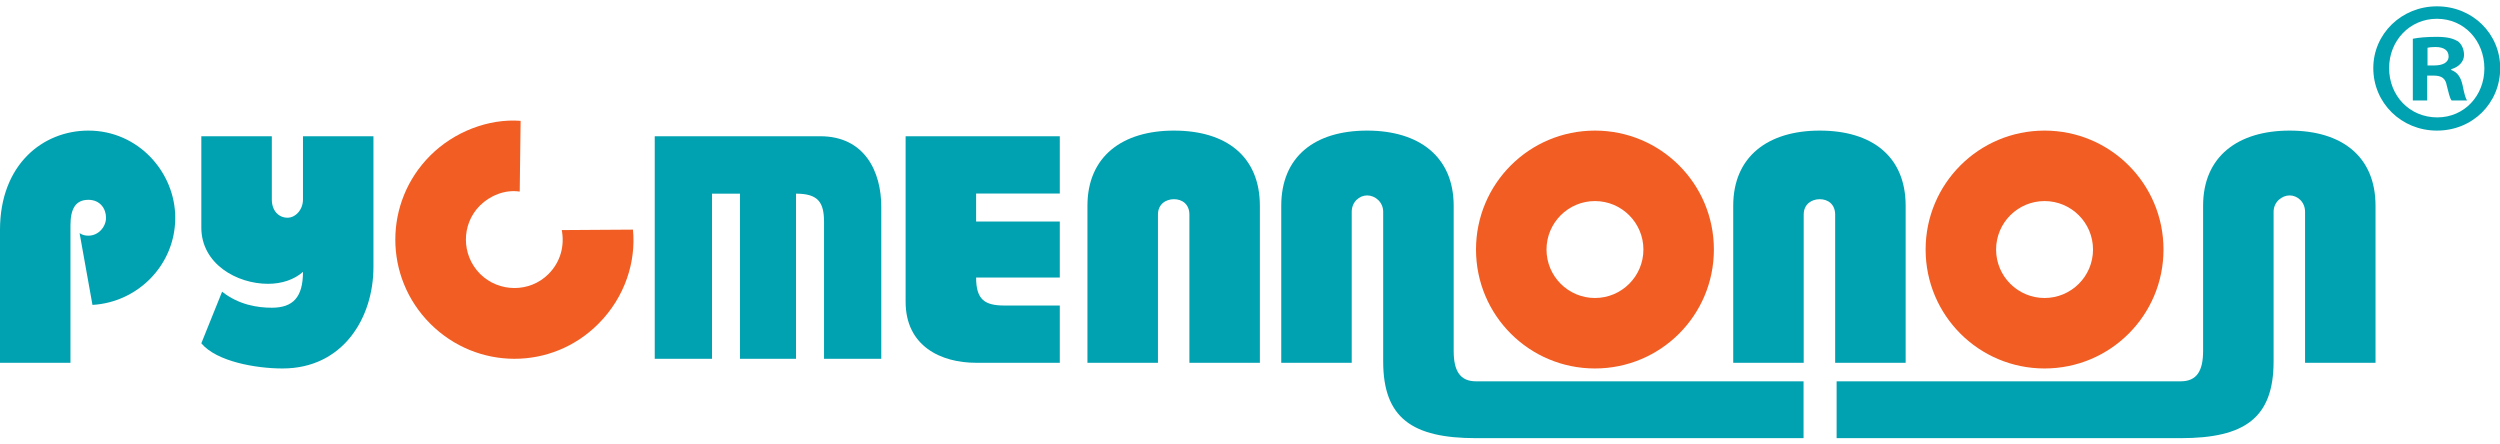
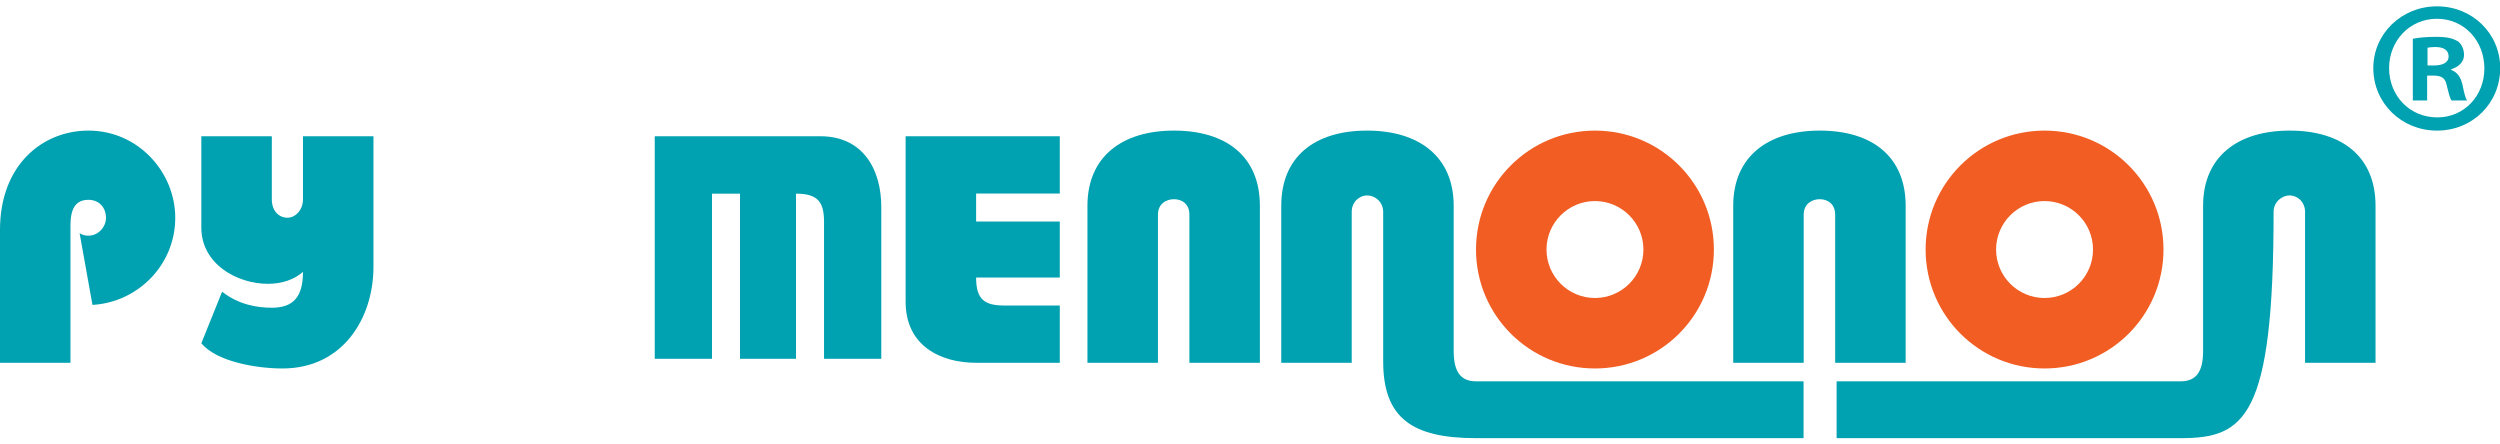
<svg xmlns="http://www.w3.org/2000/svg" width="90px" height="16px" version="1.1" xml:space="preserve" style="fill-rule:evenodd;clip-rule:evenodd;stroke-linejoin:round;stroke-miterlimit:2;">
  <g transform="matrix(0.978,0,0,0.978,-0.146,-0.745)">
    <g>
      <path d="M0.149,14.116L0.149,9.229C0.149,6.808 1.736,5.569 3.403,5.569C5.245,5.569 6.6,7.109 6.6,8.777C6.6,10.526 5.209,11.892 3.553,11.985L3.079,9.344C3.183,9.414 3.288,9.437 3.403,9.437C3.773,9.437 4.052,9.113 4.052,8.777C4.052,8.441 3.832,8.117 3.403,8.117C2.928,8.117 2.743,8.453 2.743,9.055L2.743,14.116L0.149,14.116Z" style="fill:rgb(0,161,176);fill-rule:nonzero;" />
      <path d="M10.155,5.777L10.155,8.105C10.155,8.522 10.41,8.776 10.734,8.776C11.024,8.776 11.302,8.487 11.302,8.105L11.302,5.777L13.896,5.777L13.896,10.584C13.896,12.483 12.761,14.325 10.549,14.325C9.565,14.325 8.117,14.069 7.56,13.398L8.325,11.499C8.939,11.985 9.634,12.089 10.155,12.089C10.931,12.089 11.302,11.707 11.302,10.769C10.977,11.058 10.514,11.209 10.016,11.209C8.869,11.209 7.56,10.479 7.56,9.136L7.56,5.777L10.155,5.777Z" style="fill:rgb(0,161,176);fill-rule:nonzero;" />
      <path d="M39.16,5.777L39.16,7.885L36.08,7.885L36.08,8.916L39.16,8.916L39.16,10.977L36.08,10.977C36.08,11.788 36.392,12.008 37.122,12.008L39.16,12.008L39.16,14.116L36.08,14.116C34.782,14.116 33.485,13.502 33.485,11.869L33.485,5.777L39.16,5.777Z" style="fill:rgb(0,161,176);fill-rule:nonzero;" />
      <path d="M42.773,8.661L42.773,14.116L40.178,14.116L40.178,8.337C40.178,6.518 41.464,5.569 43.363,5.569C45.298,5.569 46.525,6.53 46.525,8.337L46.525,14.116L43.931,14.116L43.931,8.661C43.931,8.279 43.665,8.094 43.363,8.094C43.074,8.094 42.773,8.267 42.773,8.661Z" style="fill:rgb(0,161,176);fill-rule:nonzero;" />
      <path d="M49.906,14.116L49.906,8.557C49.906,8.198 50.184,7.955 50.474,7.955C50.764,7.955 51.064,8.198 51.064,8.557L51.064,14.064C51.064,16.148 52.13,16.89 54.481,16.89L66.538,16.89L66.538,14.798L54.481,14.798C53.89,14.798 53.659,14.411 53.659,13.681L53.659,8.337C53.659,6.518 52.373,5.569 50.474,5.569C48.54,5.569 47.312,6.53 47.312,8.337L47.312,14.116L49.906,14.116Z" style="fill:rgb(0,161,176);fill-rule:nonzero;" />
-       <path d="M84.998,14.116L84.998,8.557C84.998,8.198 84.72,7.955 84.431,7.955C84.141,7.955 83.84,8.198 83.84,8.557L83.84,14.064C83.84,16.148 82.774,16.89 80.423,16.89L67.755,16.89L67.755,14.798L80.423,14.798C81.014,14.798 81.245,14.411 81.245,13.681L81.245,8.337C81.245,6.518 82.531,5.569 84.431,5.569C86.364,5.569 87.592,6.53 87.592,8.337L87.592,14.116L84.998,14.116Z" style="fill:rgb(0,161,176);fill-rule:nonzero;" />
+       <path d="M84.998,14.116L84.998,8.557C84.998,8.198 84.72,7.955 84.431,7.955C84.141,7.955 83.84,8.198 83.84,8.557C83.84,16.148 82.774,16.89 80.423,16.89L67.755,16.89L67.755,14.798L80.423,14.798C81.014,14.798 81.245,14.411 81.245,13.681L81.245,8.337C81.245,6.518 82.531,5.569 84.431,5.569C86.364,5.569 87.592,6.53 87.592,8.337L87.592,14.116L84.998,14.116Z" style="fill:rgb(0,161,176);fill-rule:nonzero;" />
      <path d="M66.543,8.661L66.543,14.116L63.949,14.116L63.949,8.337C63.949,6.518 65.234,5.569 67.134,5.569C69.068,5.569 70.296,6.53 70.296,8.337L70.296,14.116L67.701,14.116L67.701,8.661C67.701,8.279 67.435,8.094 67.134,8.094C66.845,8.094 66.543,8.267 66.543,8.661Z" style="fill:rgb(0,161,176);fill-rule:nonzero;" />
      <path d="M24.25,13.969L26.358,13.969L26.358,7.89L27.389,7.89L27.389,13.969L29.45,13.969L29.45,7.89C30.261,7.89 30.482,8.203 30.482,8.932L30.482,13.969L32.589,13.969L32.589,8.372C32.589,7.075 31.975,5.777 30.342,5.777L24.25,5.777L24.25,13.969Z" style="fill:rgb(0,161,176);fill-rule:nonzero;" />
-       <path d="M19.28,7.814C18.739,7.732 18.182,7.961 17.814,8.33C17.126,9.018 17.126,10.148 17.822,10.844C18.51,11.532 19.649,11.54 20.336,10.852C20.795,10.393 20.934,9.796 20.828,9.231L23.448,9.214C23.563,10.377 23.17,11.687 22.171,12.686C20.451,14.406 17.7,14.39 15.988,12.678C14.276,10.967 14.268,8.207 15.988,6.487C16.856,5.619 18.125,5.119 19.313,5.21L19.28,7.814Z" style="fill:rgb(241,93,34);fill-rule:nonzero;" />
      <path d="M60.643,9.947C60.643,8.963 59.844,8.163 58.859,8.163C57.875,8.163 57.076,8.963 57.076,9.947C57.076,10.932 57.875,11.731 58.859,11.731C59.844,11.731 60.643,10.932 60.643,9.947ZM58.859,5.569C61.28,5.569 63.237,7.526 63.237,9.947C63.237,12.368 61.28,14.325 58.859,14.325C56.439,14.325 54.481,12.368 54.481,9.947C54.481,7.526 56.439,5.569 58.859,5.569Z" style="fill:rgb(241,93,34);fill-rule:nonzero;" />
      <path d="M77.193,9.947C77.193,8.963 76.394,8.163 75.409,8.163C74.424,8.163 73.625,8.963 73.625,9.947C73.625,10.932 74.424,11.731 75.409,11.731C76.394,11.731 77.193,10.932 77.193,9.947ZM75.409,5.569C77.829,5.569 79.787,7.526 79.787,9.947C79.787,12.368 77.829,14.325 75.409,14.325C72.989,14.325 71.031,12.368 71.031,9.947C71.031,7.526 72.989,5.569 75.409,5.569Z" style="fill:rgb(241,93,34);fill-rule:nonzero;" />
      <path d="M92.181,3.268C92.181,4.558 91.169,5.569 89.852,5.569C88.549,5.569 87.51,4.558 87.51,3.268C87.51,2.007 88.549,0.995 89.852,0.995C91.169,0.995 92.181,2.007 92.181,3.268ZM88.092,3.268C88.092,4.28 88.84,5.083 89.866,5.083C90.864,5.083 91.599,4.28 91.599,3.282C91.599,2.27 90.864,1.453 89.852,1.453C88.84,1.453 88.092,2.27 88.092,3.268ZM89.492,4.461L88.965,4.461L88.965,2.188C89.173,2.146 89.464,2.118 89.839,2.118C90.268,2.118 90.462,2.188 90.629,2.284C90.753,2.381 90.85,2.561 90.85,2.784C90.85,3.033 90.656,3.227 90.379,3.309L90.379,3.338C90.601,3.421 90.726,3.587 90.795,3.892C90.864,4.238 90.906,4.377 90.961,4.461L90.393,4.461C90.323,4.377 90.282,4.169 90.213,3.905C90.171,3.656 90.032,3.545 89.742,3.545L89.492,3.545L89.492,4.461ZM89.506,3.171L89.755,3.171C90.046,3.171 90.282,3.075 90.282,2.839C90.282,2.631 90.129,2.492 89.797,2.492C89.658,2.492 89.561,2.506 89.506,2.519L89.506,3.171Z" style="fill:rgb(0,161,176);fill-rule:nonzero;" />
    </g>
  </g>
</svg>